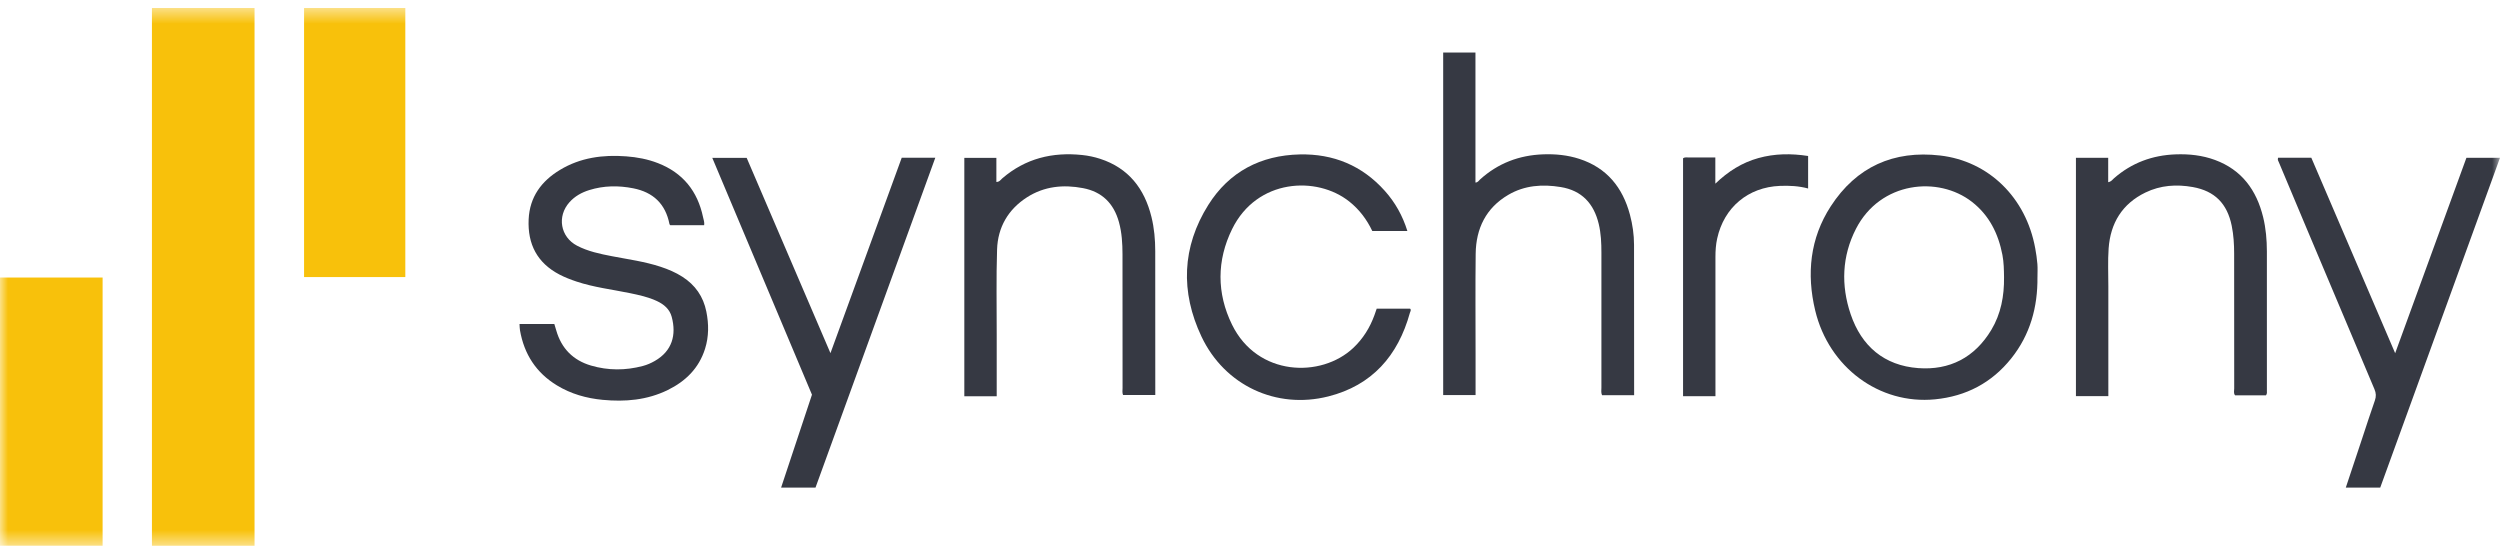
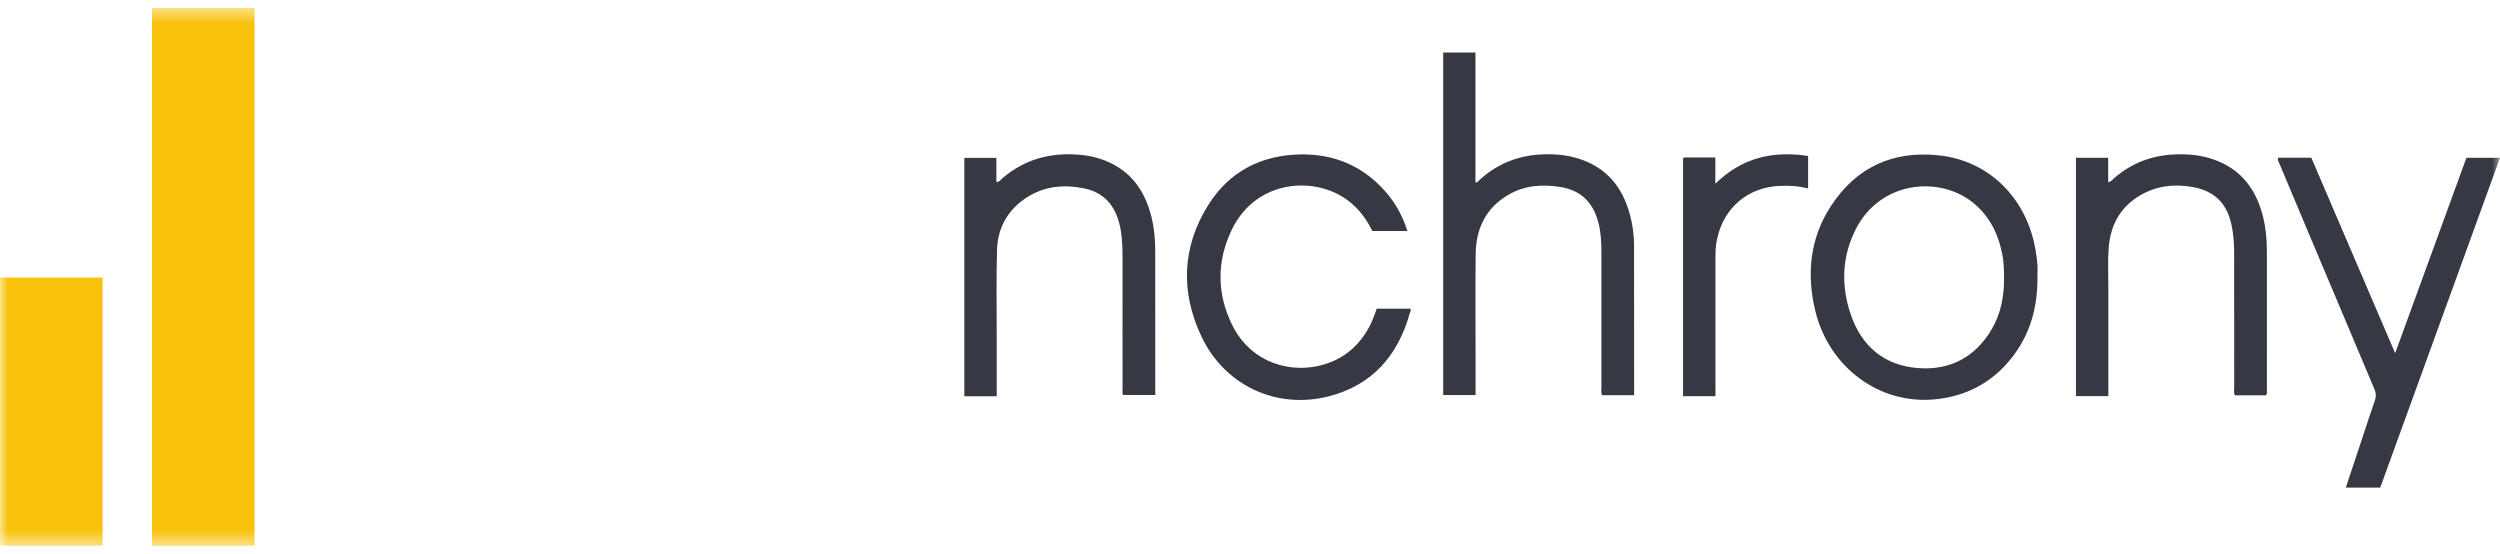
<svg xmlns="http://www.w3.org/2000/svg" width="158" height="35" viewBox="0 0 158 35" fill="none">
  <g clip-path="url(#clip0_40712_7045)">
    <mask id="mask0_40712_7045" style="mask-type:luminance" maskUnits="userSpaceOnUse" x="0" y="0" width="158" height="35">
      <path d="M158 0.5H0V34.5H158V0.5Z" fill="white" />
    </mask>
    <g mask="url(#mask0_40712_7045)">
      <path d="M16.087 34.5H9.602V0.5H16.087V34.5Z" fill="#F8C10B" />
      <path d="M6.485 34.495H0V17.539H6.485V34.495Z" fill="#F8C10B" />
-       <path d="M25.616 17.51H19.217V0.5H25.616V17.51Z" fill="#F8C10B" />
+       <path d="M25.616 17.51V0.5H25.616V17.51Z" fill="#F8C10B" />
      <path d="M103.277 24.975H101.248C101.176 24.809 101.209 24.655 101.209 24.505C101.207 21.661 101.206 18.818 101.209 15.974C101.209 15.36 101.184 14.751 101.039 14.149C100.728 12.858 99.967 12.04 98.643 11.822C97.484 11.631 96.35 11.709 95.316 12.319C93.916 13.143 93.282 14.439 93.263 16.039C93.238 18.143 93.256 20.248 93.256 22.353C93.256 23.215 93.256 24.078 93.256 24.968H91.209V3.32H93.249V11.537C93.407 11.53 93.458 11.415 93.536 11.345C94.672 10.316 96.01 9.81 97.526 9.754C98.305 9.726 99.072 9.8 99.814 10.041C101.543 10.602 102.552 11.839 103.013 13.571C103.178 14.19 103.27 14.825 103.271 15.469C103.274 18.564 103.276 21.658 103.277 24.753C103.277 24.82 103.277 24.887 103.277 24.977V24.975Z" fill="#363943" />
      <path d="M128.767 17.517C128.787 19.411 128.306 21.152 127.116 22.645C125.878 24.196 124.259 25.045 122.292 25.238C118.776 25.581 115.584 23.22 114.721 19.625C114.167 17.316 114.39 15.064 115.7 13.044C117.325 10.537 119.679 9.488 122.618 9.828C125.68 10.183 128.041 12.476 128.626 15.69C128.686 16.018 128.736 16.349 128.763 16.682C128.785 16.959 128.768 17.239 128.768 17.517L128.767 17.517ZM126.655 17.526C126.649 17.052 126.642 16.579 126.553 16.111C126.295 14.769 125.722 13.611 124.63 12.759C122.502 11.1 118.834 11.461 117.296 14.463C116.408 16.197 116.345 18.034 116.96 19.854C117.645 21.883 119.085 23.102 121.227 23.264C123.219 23.414 124.802 22.596 125.852 20.849C126.461 19.833 126.669 18.703 126.655 17.527V17.526Z" fill="#363943" />
-       <path d="M42.361 14.233C42.34 14.205 42.315 14.186 42.311 14.164C42.059 12.882 41.279 12.149 40.023 11.901C39.086 11.716 38.158 11.727 37.243 12.012C36.762 12.162 36.329 12.4 35.987 12.784C35.191 13.677 35.416 14.976 36.468 15.527C37.16 15.89 37.918 16.045 38.676 16.192C39.704 16.39 40.743 16.529 41.743 16.858C42.23 17.018 42.698 17.215 43.131 17.494C43.94 18.013 44.45 18.741 44.641 19.693C44.799 20.483 44.803 21.269 44.559 22.044C44.17 23.276 43.33 24.095 42.205 24.648C40.898 25.289 39.508 25.406 38.087 25.27C37.062 25.172 36.084 24.897 35.194 24.354C33.887 23.558 33.126 22.386 32.863 20.875C32.841 20.753 32.844 20.627 32.834 20.478H35.034C35.075 20.613 35.115 20.743 35.153 20.874C35.48 22.027 36.227 22.774 37.354 23.104C38.434 23.421 39.531 23.419 40.623 23.131C40.89 23.061 41.144 22.95 41.384 22.812C42.483 22.182 42.758 21.166 42.452 20.024C42.321 19.536 41.959 19.234 41.516 19.026C40.974 18.772 40.395 18.648 39.815 18.527C38.684 18.293 37.53 18.161 36.426 17.791C36.06 17.668 35.7 17.53 35.358 17.351C33.956 16.618 33.339 15.436 33.41 13.867C33.475 12.441 34.222 11.444 35.39 10.738C36.68 9.958 38.1 9.77 39.575 9.881C40.264 9.932 40.938 10.059 41.588 10.312C43.158 10.925 44.088 12.079 44.433 13.727C44.466 13.885 44.532 14.045 44.503 14.233H42.361Z" fill="#363943" />
-       <path d="M51.316 24.944C49.226 19.979 47.128 14.996 45.016 9.977H47.19C48.934 14.043 50.687 18.129 52.485 22.319C54.009 18.141 55.498 14.058 56.989 9.969H59.111C56.582 16.933 54.063 23.867 51.54 30.815H49.366C50.019 28.85 50.663 26.909 51.316 24.945L51.316 24.944Z" fill="#363943" />
      <path d="M143.973 9.969H146.075C147.831 14.063 149.591 18.165 151.374 22.323C152.889 18.168 154.384 14.067 155.878 9.972H158C155.47 16.94 152.952 23.87 150.431 30.815H148.255C148.606 29.759 148.953 28.721 149.298 27.682C149.561 26.892 149.813 26.099 150.091 25.314C150.181 25.059 150.171 24.844 150.065 24.596C148.616 21.173 147.174 17.747 145.731 14.321C145.16 12.966 144.592 11.61 144.023 10.254C143.992 10.18 143.931 10.113 143.973 9.97L143.973 9.969Z" fill="#363943" />
      <path d="M62.992 25.042H60.945V9.976H62.971V11.501C63.175 11.496 63.244 11.358 63.343 11.273C64.808 10.012 66.514 9.599 68.395 9.797C68.779 9.837 69.158 9.917 69.526 10.036C71.323 10.62 72.332 11.917 72.774 13.718C72.948 14.424 73.01 15.146 73.011 15.872C73.016 18.826 73.014 21.78 73.014 24.734V24.966H70.977C70.915 24.818 70.946 24.664 70.946 24.515C70.943 21.7 70.948 18.886 70.942 16.071C70.94 15.388 70.902 14.707 70.719 14.043C70.393 12.857 69.652 12.119 68.447 11.89C67.199 11.652 65.993 11.771 64.902 12.472C63.716 13.235 63.06 14.362 63.015 15.77C62.957 17.565 62.994 19.364 62.992 21.162C62.991 22.332 62.992 23.503 62.992 24.673V25.042Z" fill="#363943" />
      <path d="M143.209 24.986H141.259C141.147 24.855 141.203 24.695 141.202 24.549C141.198 21.706 141.201 18.864 141.198 16.022C141.198 15.436 141.162 14.852 141.046 14.276C140.762 12.873 139.982 12.072 138.582 11.821C137.56 11.638 136.544 11.705 135.591 12.168C134.126 12.878 133.38 14.096 133.265 15.702C133.209 16.493 133.248 17.29 133.247 18.084C133.245 20.244 133.247 22.404 133.247 24.563C133.247 24.714 133.247 24.864 133.247 25.036H131.199V9.973H133.238V11.515C133.433 11.479 133.509 11.352 133.607 11.265C134.727 10.288 136.033 9.809 137.503 9.756C138.352 9.725 139.186 9.814 139.986 10.109C141.677 10.732 142.614 12.013 143.032 13.73C143.204 14.437 143.265 15.159 143.267 15.884C143.272 18.823 143.269 21.764 143.268 24.704C143.268 24.785 143.292 24.871 143.209 24.987V24.986Z" fill="#363943" />
      <path d="M88.945 14.598H86.728C86.379 13.865 85.907 13.241 85.278 12.739C83.222 11.1 79.437 11.289 77.87 14.476C76.895 16.461 76.891 18.534 77.865 20.52C79.47 23.796 83.495 23.903 85.526 21.99C86.144 21.408 86.578 20.708 86.867 19.912C86.914 19.783 86.958 19.652 87.008 19.506H89.118C89.208 19.598 89.128 19.692 89.105 19.773C88.353 22.492 86.705 24.358 83.952 25.053C80.662 25.885 77.395 24.361 75.933 21.27C74.598 18.449 74.696 15.608 76.367 12.948C77.686 10.85 79.681 9.815 82.141 9.76C84.266 9.712 86.083 10.457 87.52 12.062C88.174 12.793 88.646 13.633 88.945 14.597V14.598Z" fill="#363943" />
      <path d="M108.418 25.038H106.369V10.004C106.493 9.917 106.62 9.954 106.741 9.953C107.29 9.949 107.838 9.951 108.409 9.951V11.608C109.224 10.825 110.101 10.276 111.13 9.99C112.159 9.704 113.197 9.692 114.273 9.858V11.913C113.689 11.754 113.094 11.724 112.492 11.748C110.484 11.829 108.958 13.102 108.525 15.077C108.441 15.458 108.416 15.847 108.416 16.239C108.419 19.052 108.417 21.866 108.417 24.68V25.039L108.418 25.038Z" fill="#363943" />
    </g>
  </g>
  <defs>
    <clipPath id="clip0_40712_7045">
      <rect width="158" height="34" fill="white" transform="translate(0 0.5)" />
    </clipPath>
  </defs>
</svg>